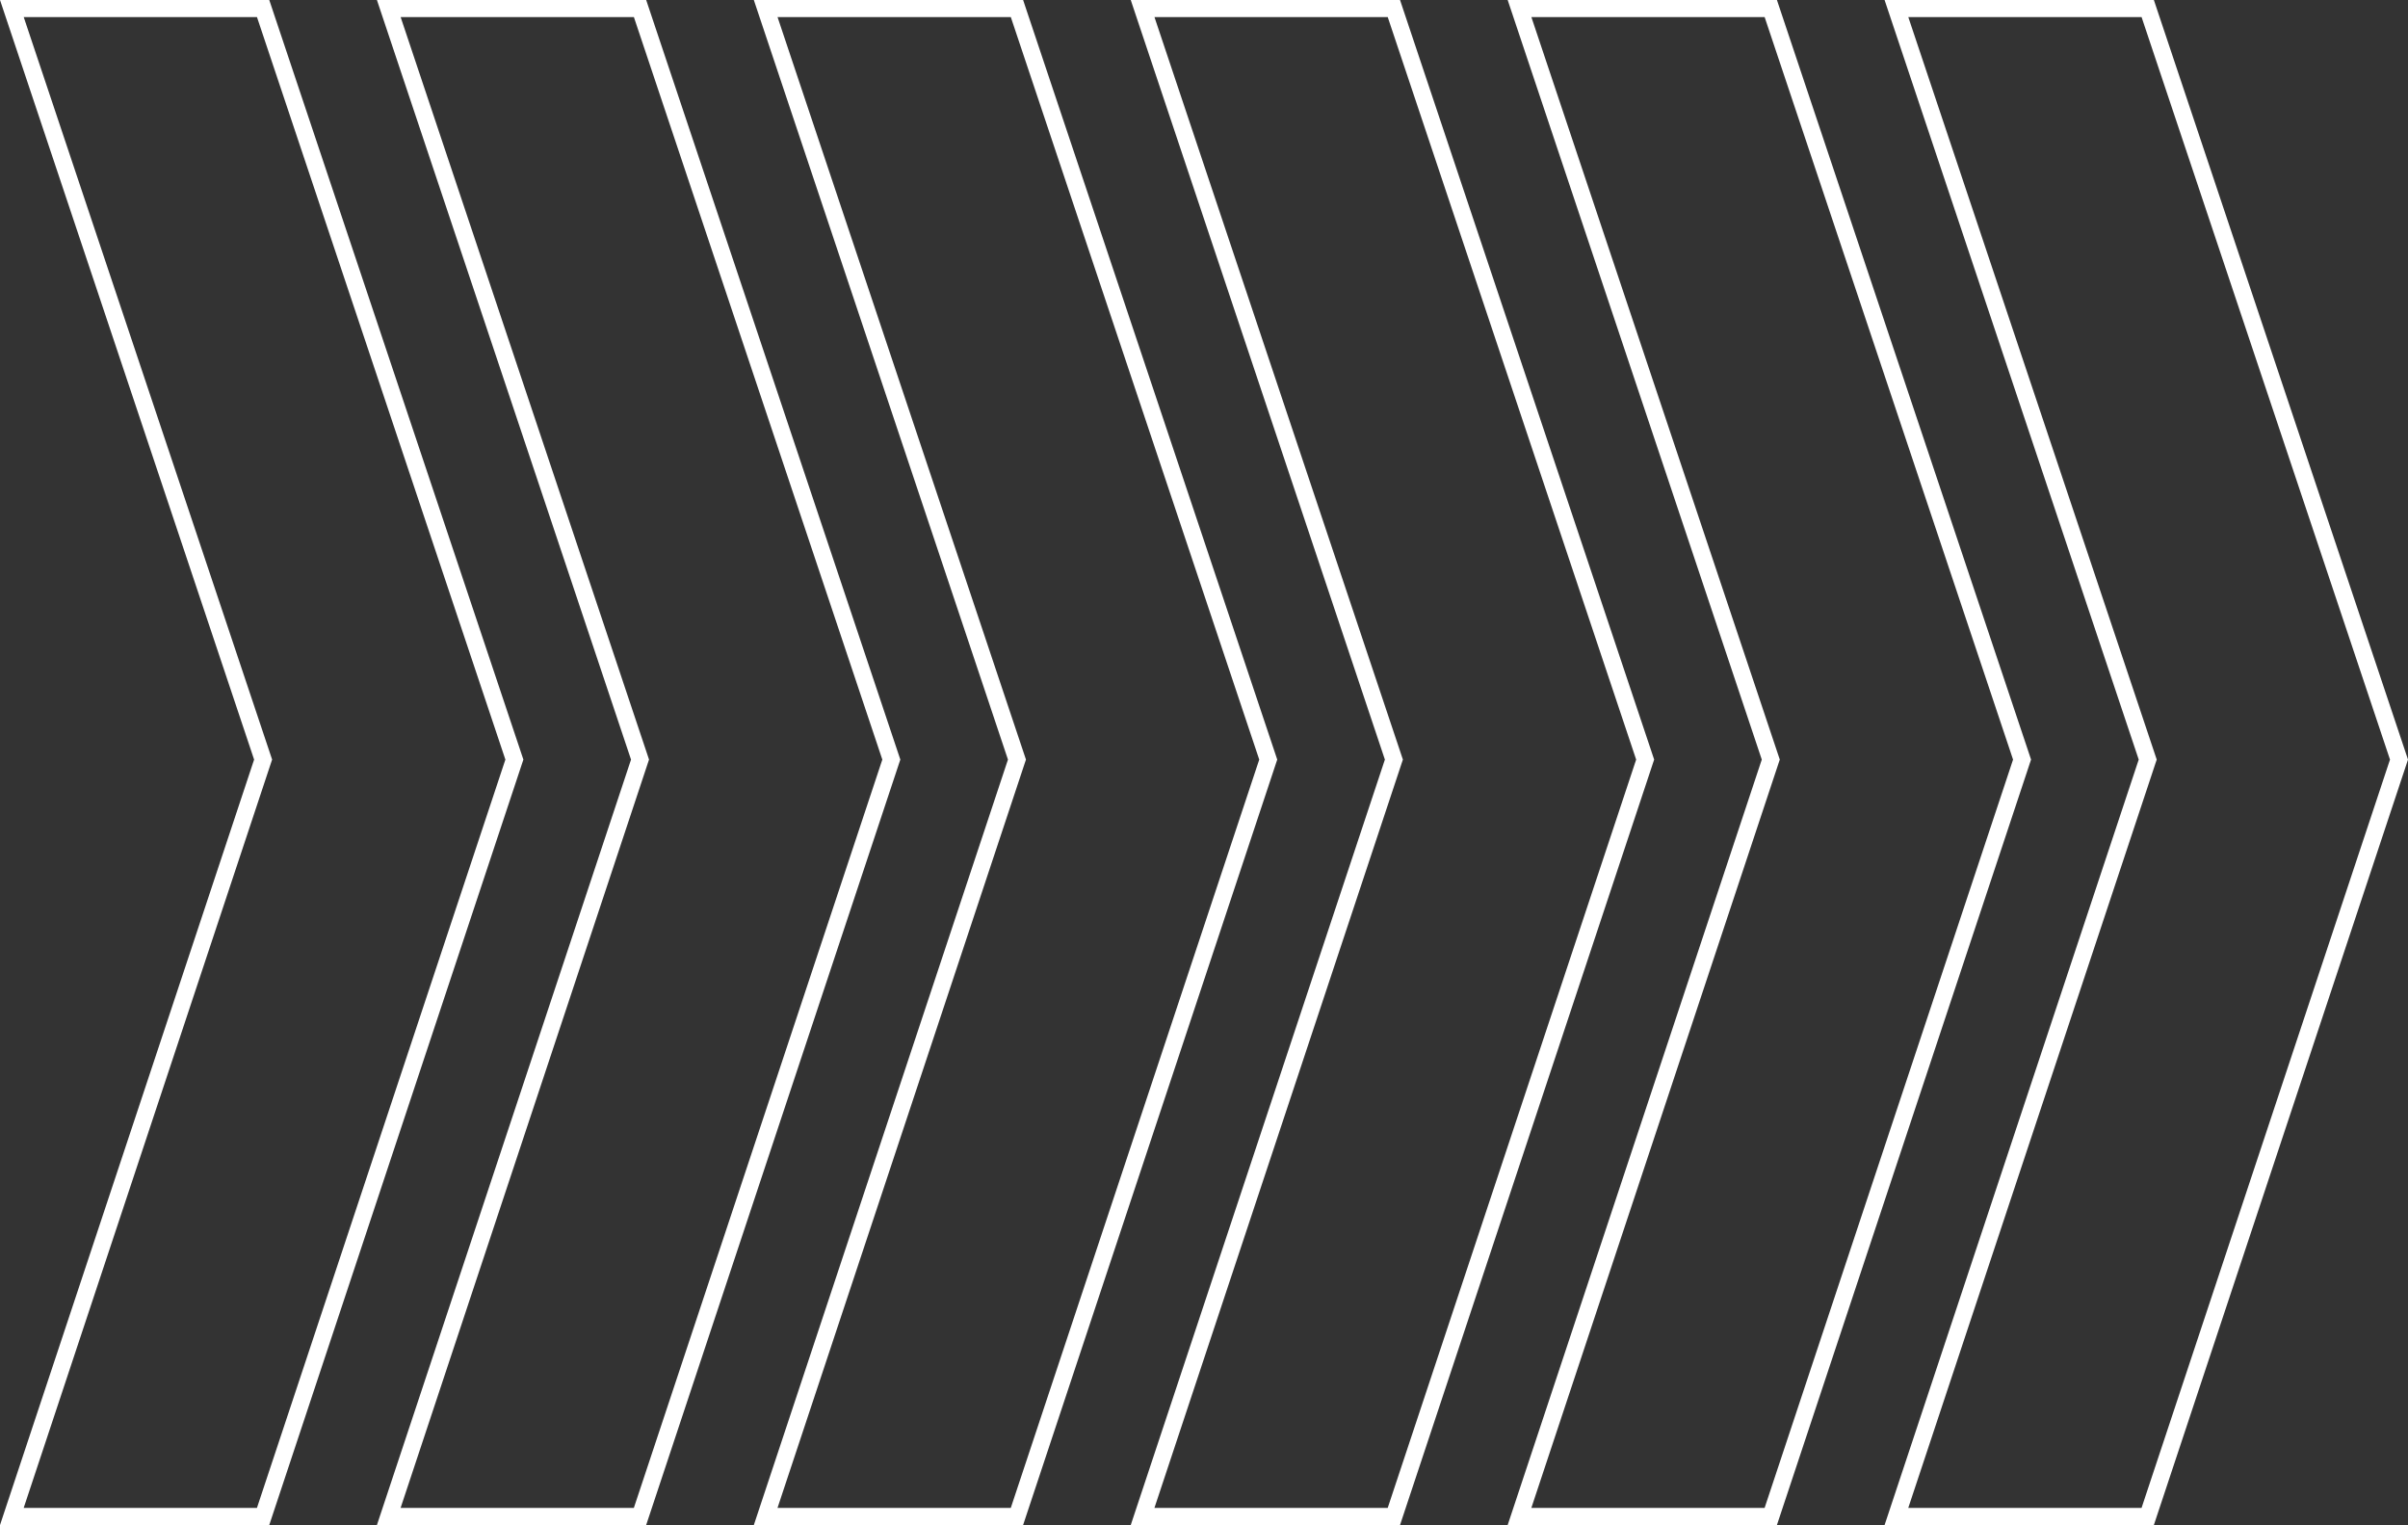
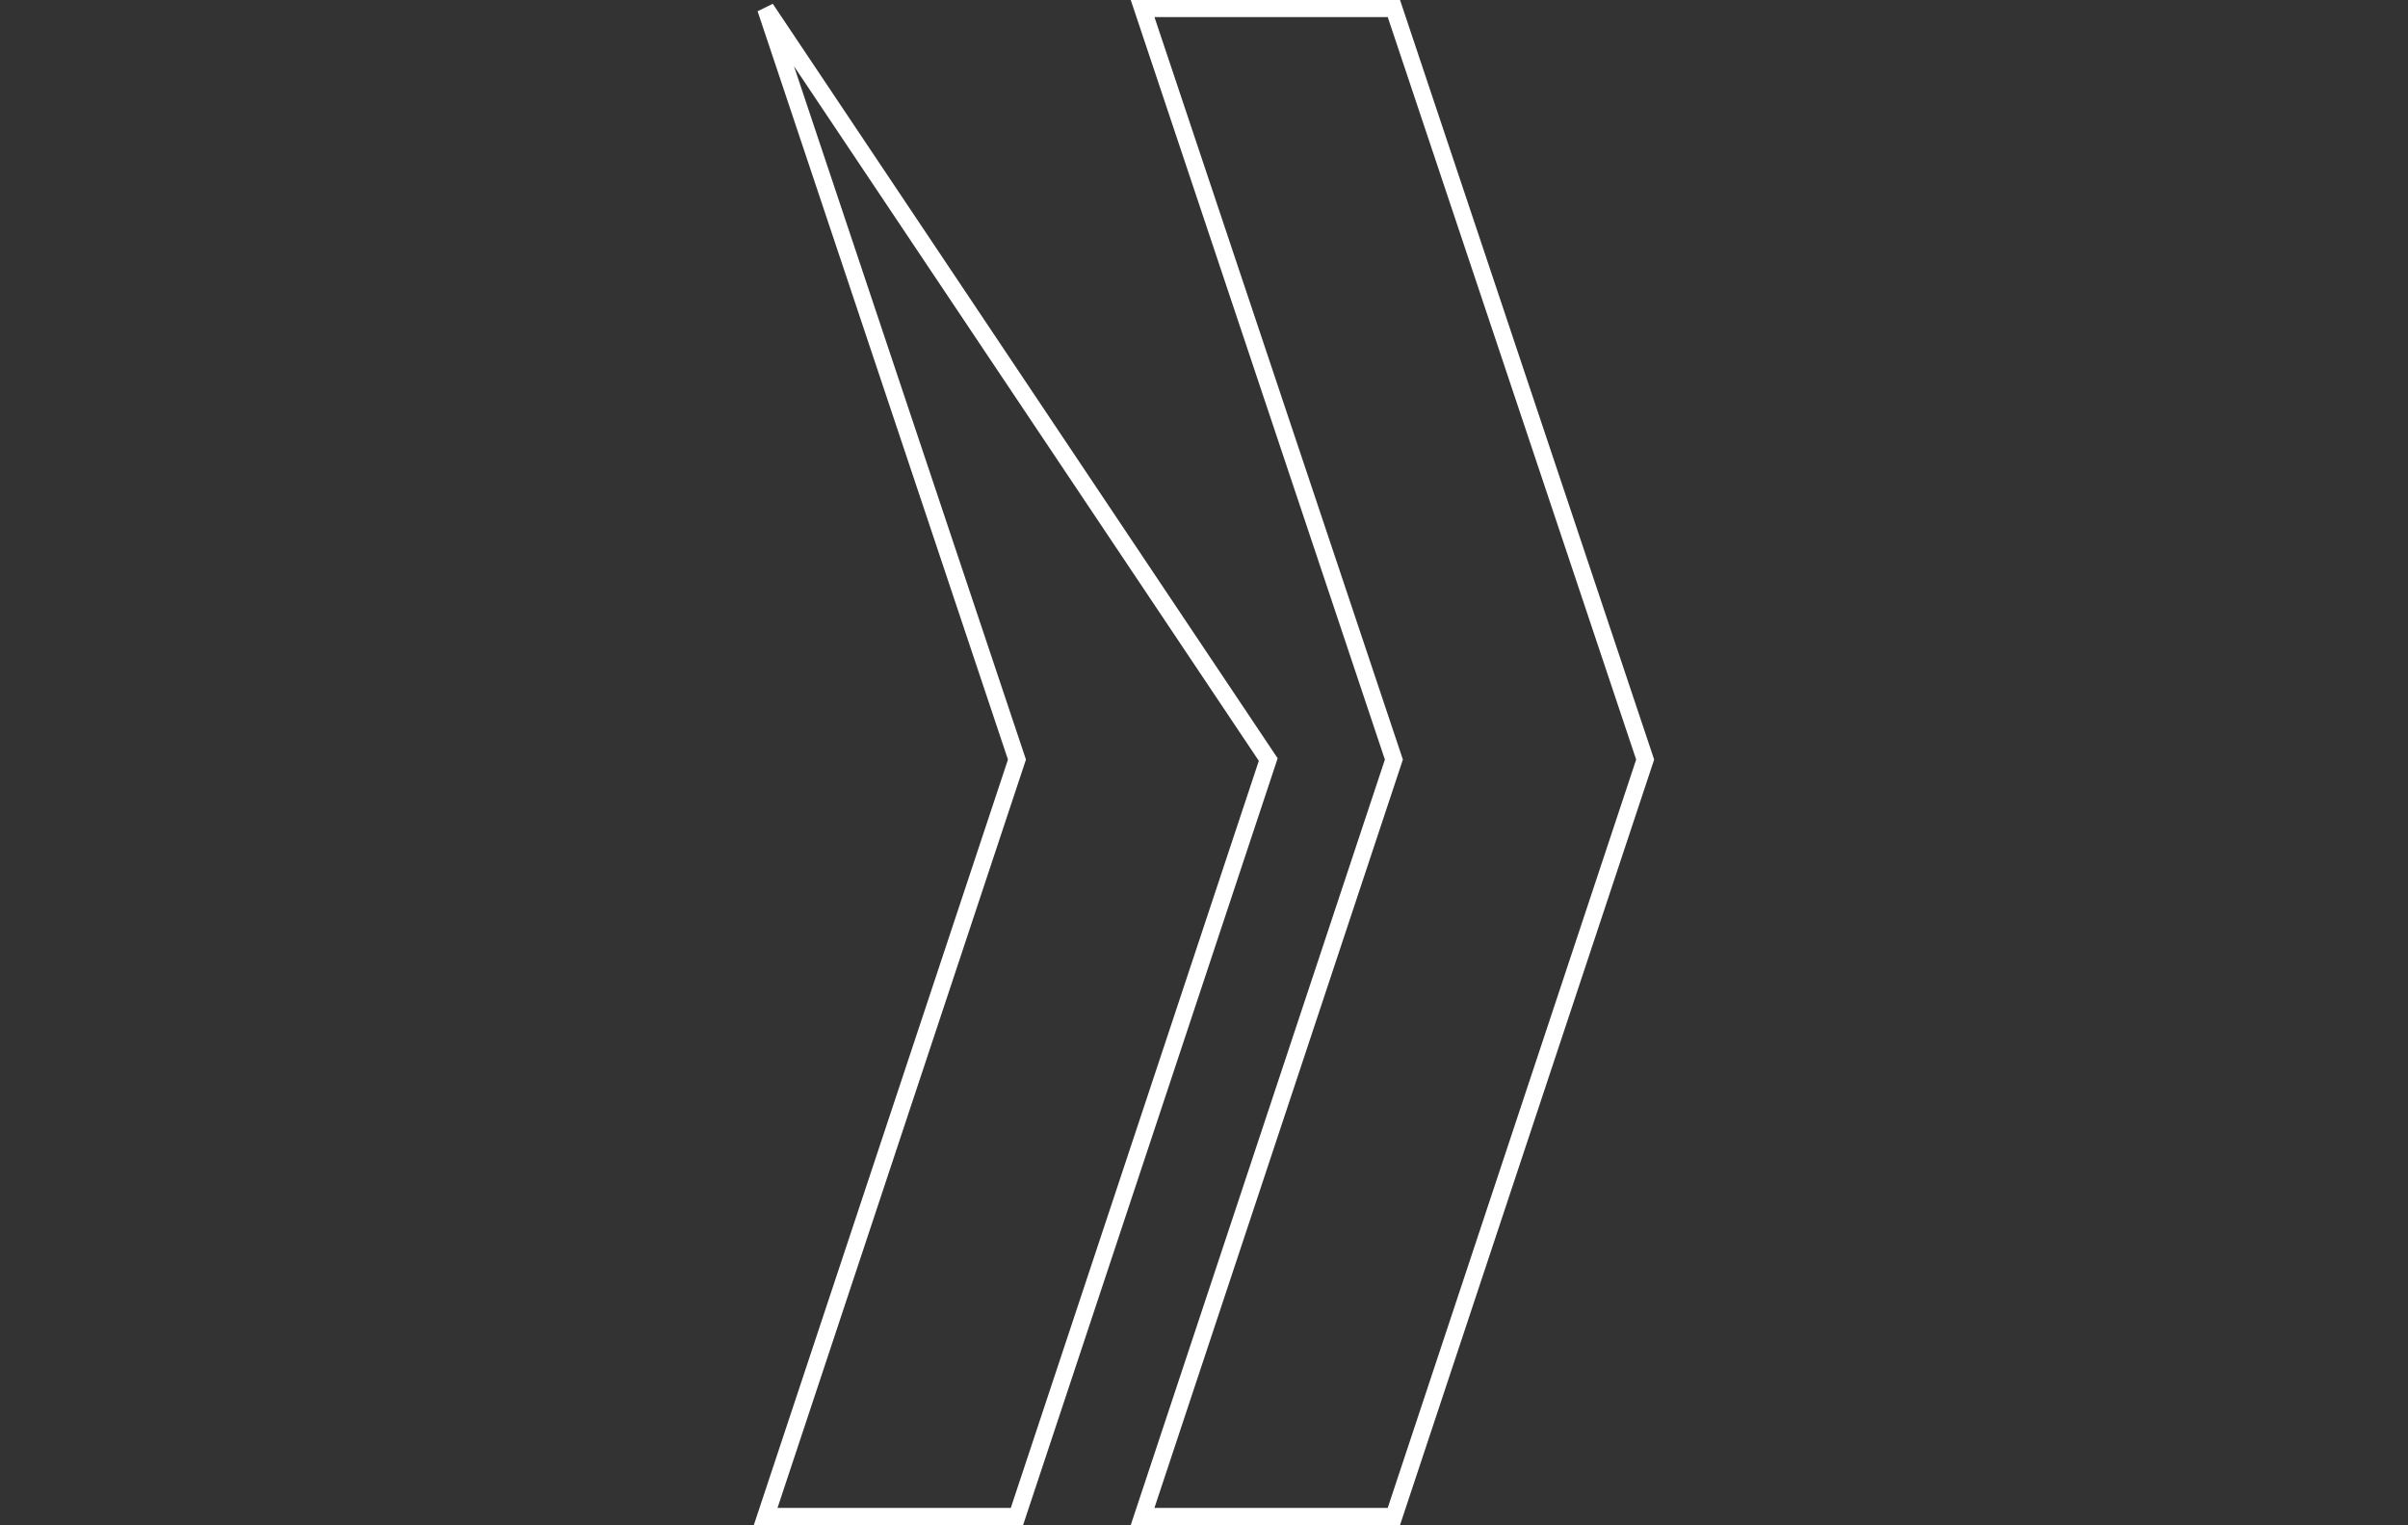
<svg xmlns="http://www.w3.org/2000/svg" width="422.946" height="267.804" viewBox="0 0 422.946 267.804">
  <rect x="0" y="0" width="422.946" height="267.804" fill="#333333" stroke="none" />
  <g id="Group_1524" data-name="Group 1524" transform="translate(-431.916 -2452.5)">
    <g id="Arrows_06" data-name="Arrows 06" transform="translate(434 2454)">
-       <path id="Path_275" data-name="Path 275" d="M309.379,435.63l44.13,131.891-44.13,132.913h44.13l44.134-132.913L353.51,435.63Z" transform="translate(-309.379 -435.63)" fill="none" stroke="#fff" stroke-width="3" />
-       <path id="Path_276" data-name="Path 276" d="M327.5,435.63l44.13,131.891L327.5,700.434h44.13l44.139-132.913L371.633,435.63Z" transform="translate(-261.299 -435.63)" fill="none" stroke="#fff" stroke-width="3" />
-       <path id="Path_277" data-name="Path 277" d="M345.624,435.63l44.134,131.891L345.624,700.434h44.134l44.135-132.913L389.758,435.63Z" transform="translate(-213.221 -435.63)" fill="none" stroke="#fff" stroke-width="3" />
+       <path id="Path_277" data-name="Path 277" d="M345.624,435.63l44.134,131.891L345.624,700.434h44.134l44.135-132.913Z" transform="translate(-213.221 -435.63)" fill="none" stroke="#fff" stroke-width="3" />
      <path id="Path_278" data-name="Path 278" d="M363.747,435.63l44.135,131.891L363.747,700.434h44.135l44.134-132.913L407.881,435.63Z" transform="translate(-165.141 -435.63)" fill="none" stroke="#fff" stroke-width="3" />
-       <path id="Path_279" data-name="Path 279" d="M381.87,435.63,426,567.521,381.87,700.434H426l44.135-132.913L426,435.63Z" transform="translate(-117.061 -435.63)" fill="none" stroke="#fff" stroke-width="3" />
-       <path id="Path_280" data-name="Path 280" d="M399.992,435.63l44.135,131.891L399.992,700.434h44.135l44.135-132.913L444.127,435.63Z" transform="translate(-68.981 -435.63)" fill="none" stroke="#fff" stroke-width="3" />
    </g>
  </g>
</svg>